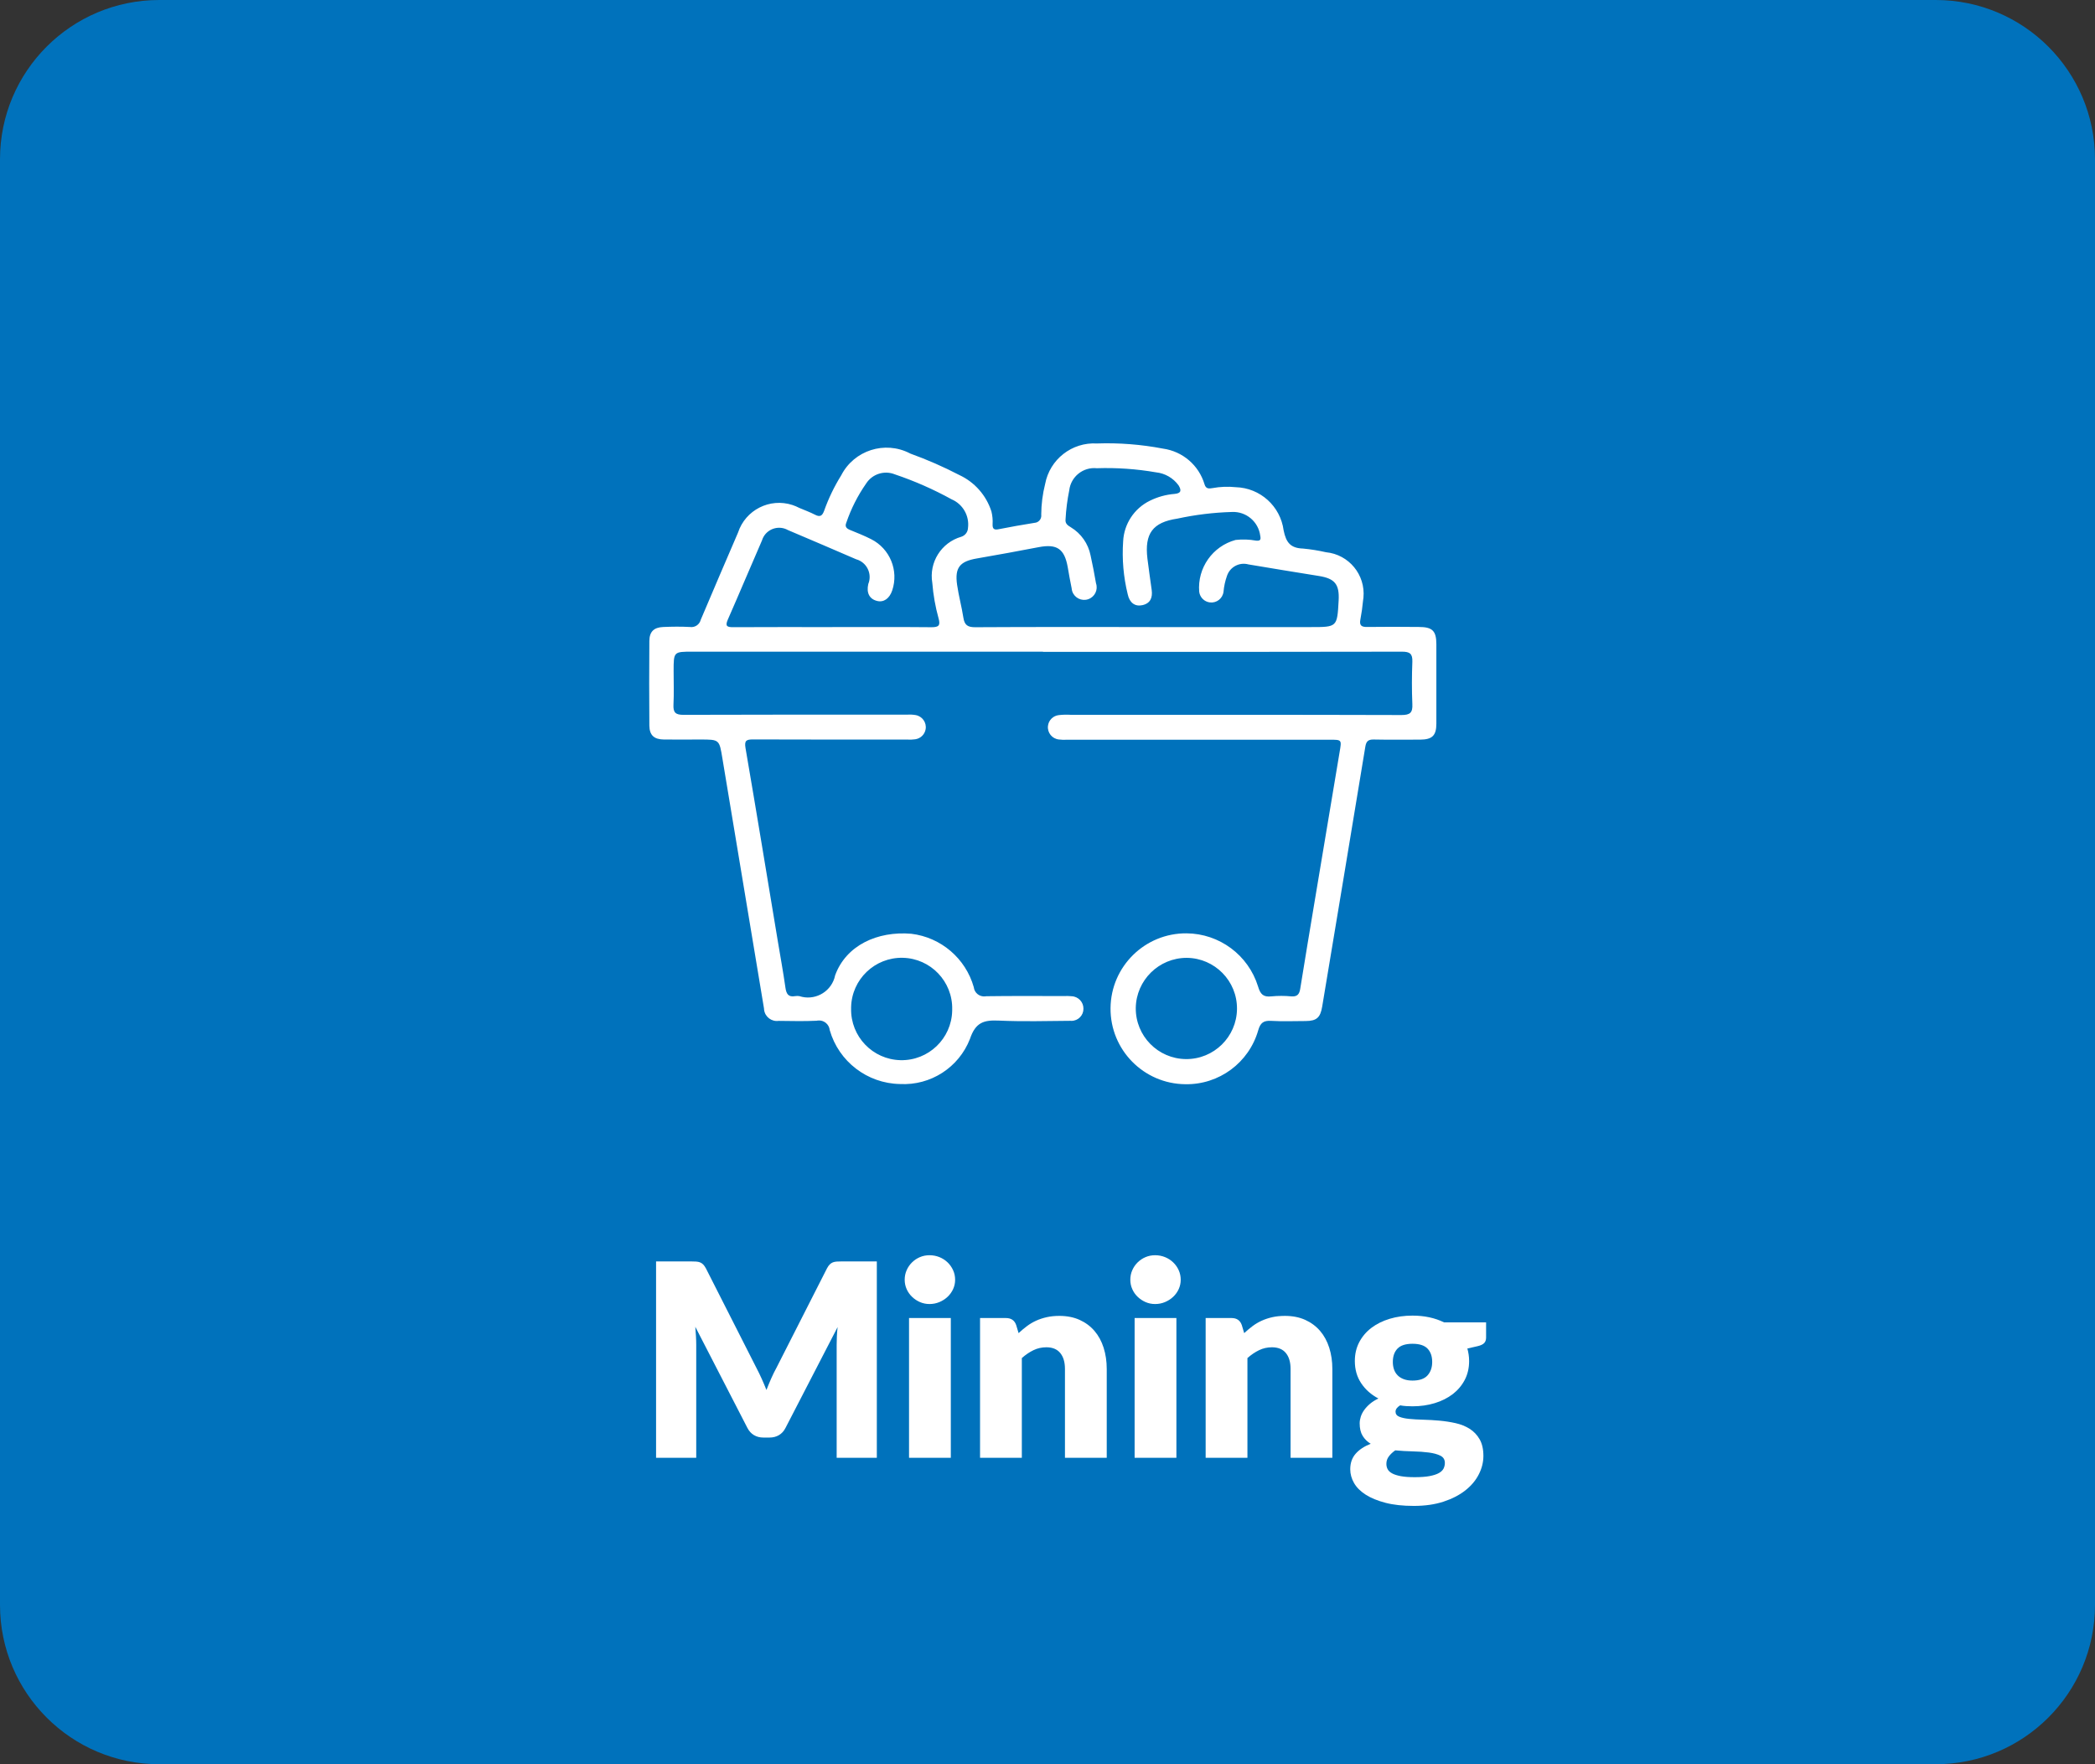
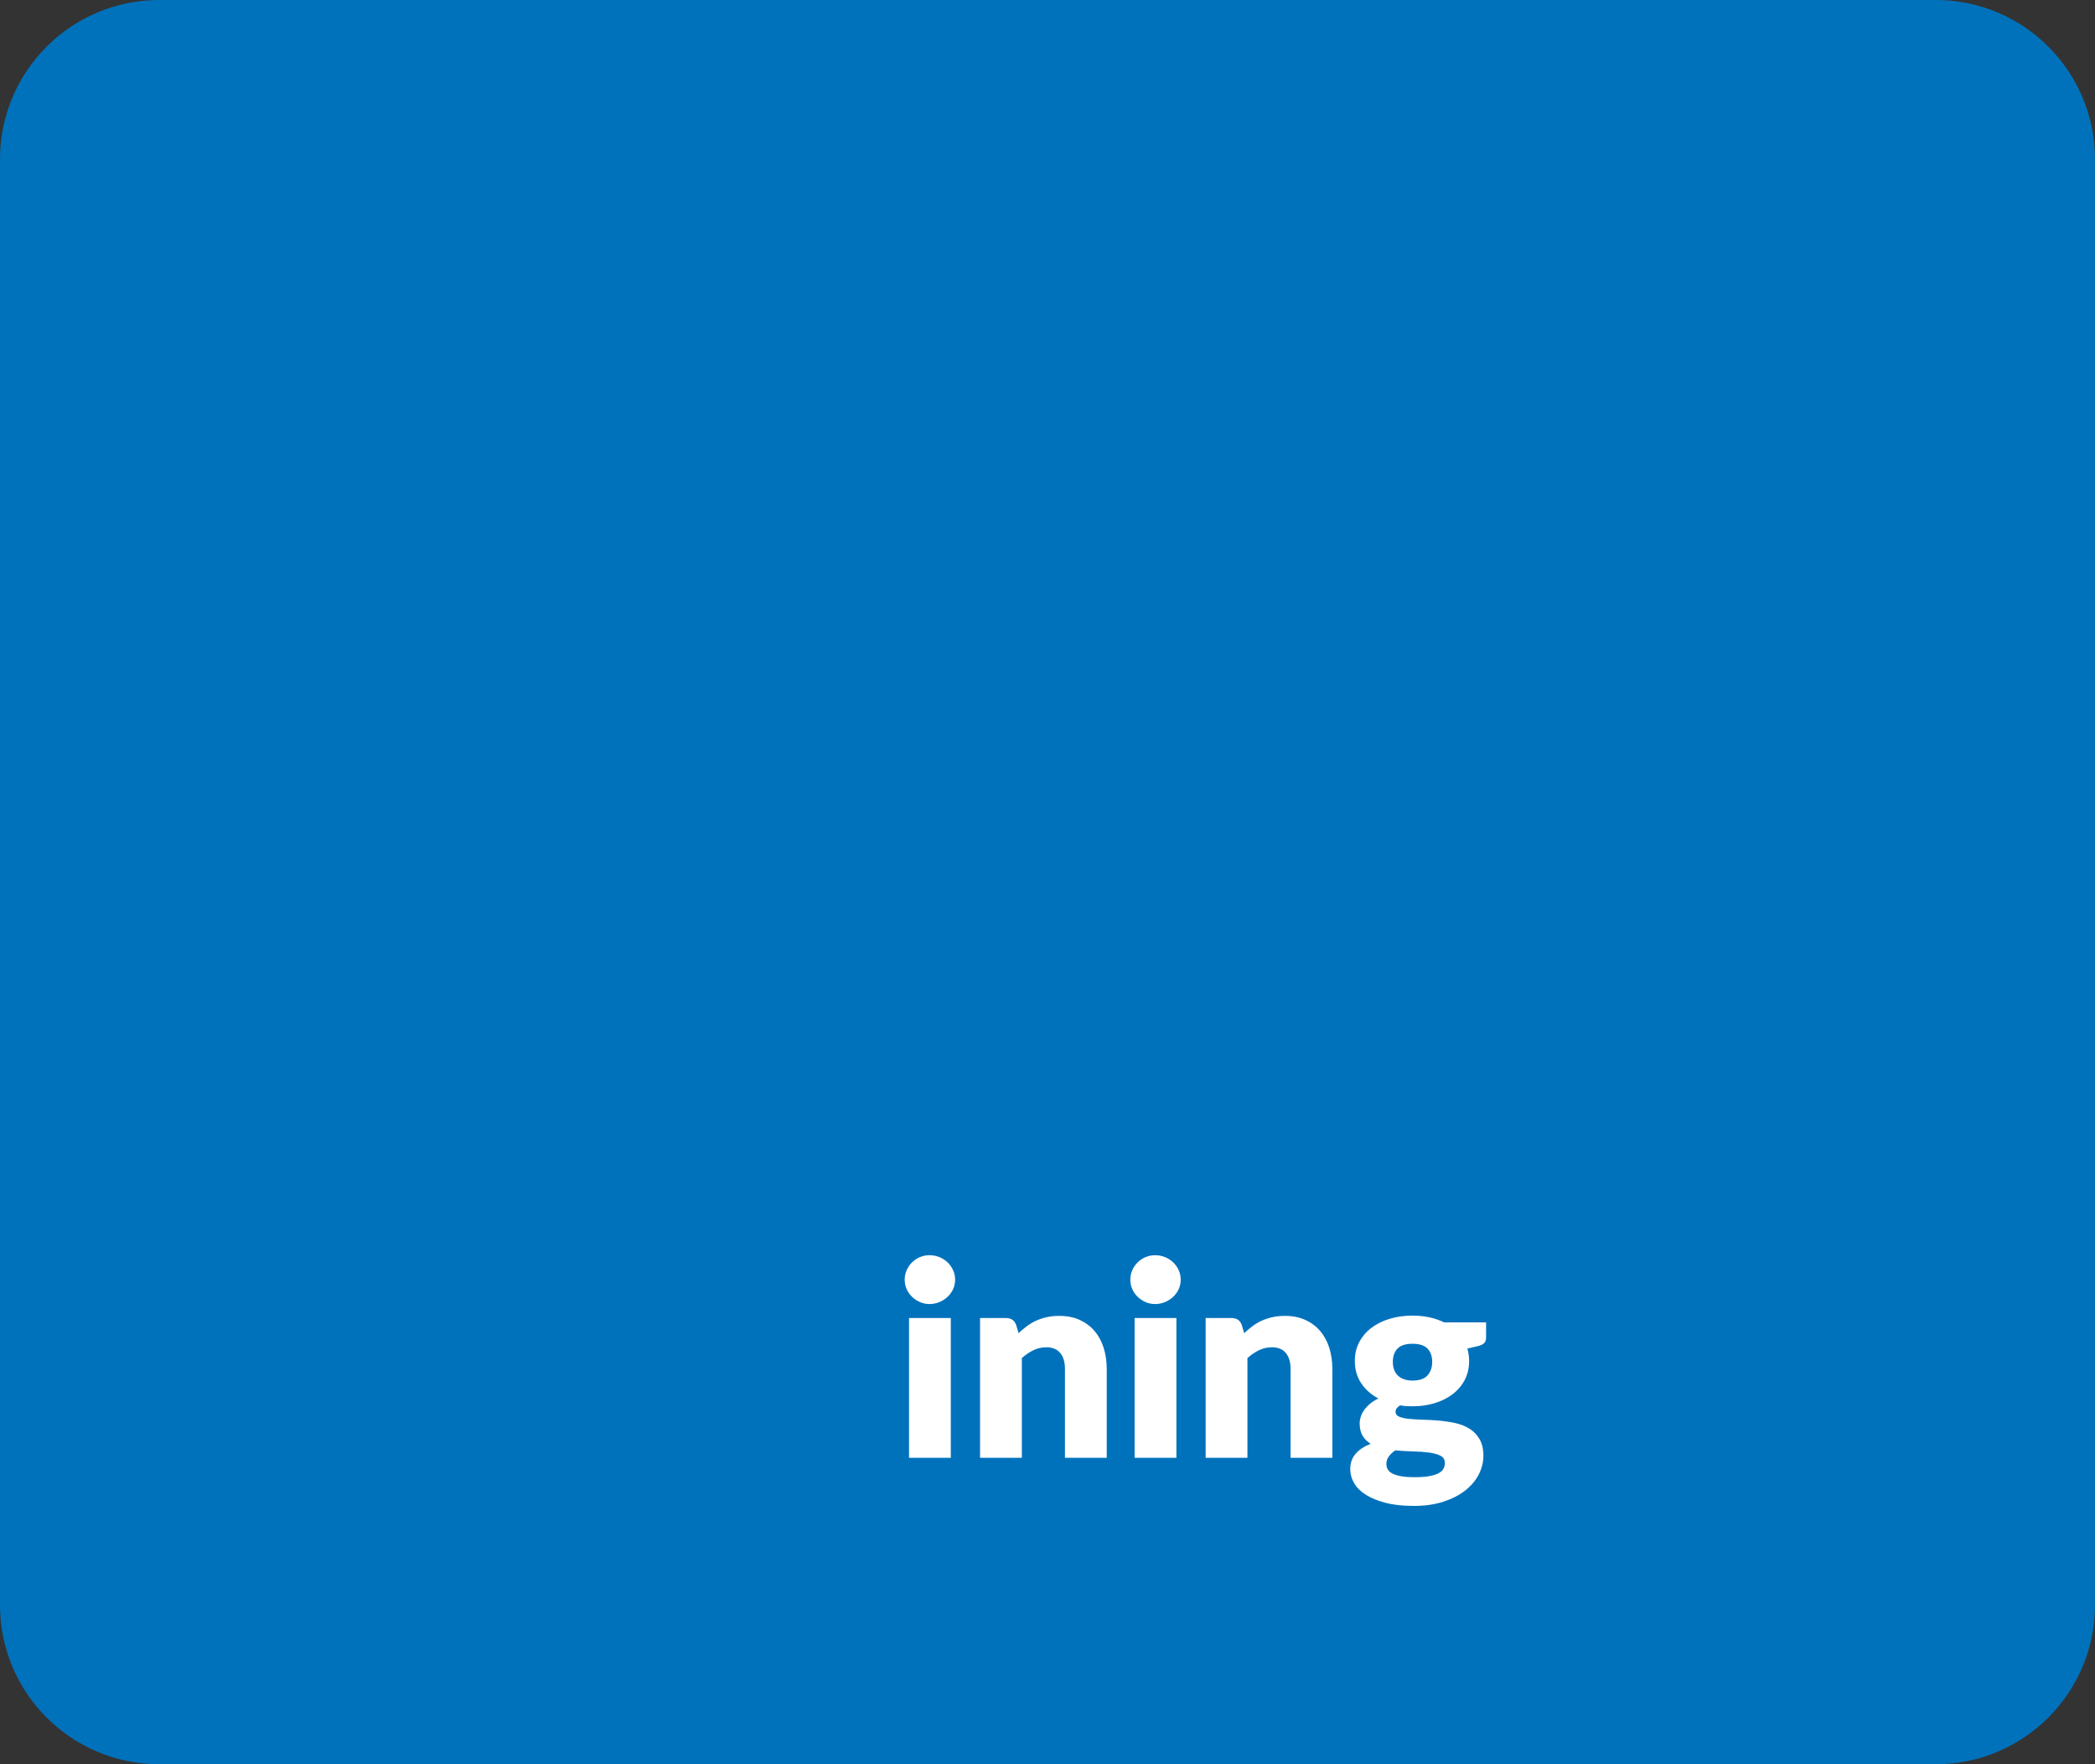
<svg xmlns="http://www.w3.org/2000/svg" version="1.1" id="Capa_1" x="0px" y="0px" width="171px" height="144px" viewBox="0 0 171 144" enable-background="new 0 0 171 144" xml:space="preserve">
  <rect x="0" y="0" width="171" height="144" fill="#333333" stroke="none" />
  <g id="Grupo_140" transform="translate(-345 -2904)">
    <path id="Rectángulo_126" fill="#0072BC" d="M358,2904h145c7.18,0,13,5.82,13,13v118c0,7.18-5.82,13-13,13H358   c-7.18,0-13-5.82-13-13v-118C345,2909.82,350.82,2904,358,2904z" />
-     <path id="Trazado_534" fill="#FFFFFF" d="M430.127,2957.191h-28.6c-1.543,0-1.543,0-1.544,1.578c0,0.916,0.034,1.833-0.012,2.746   c-0.032,0.636,0.16,0.836,0.822,0.832c6.08-0.024,12.161-0.015,18.243-0.013c0.233-0.018,0.469-0.007,0.7,0.032   c0.544,0.093,0.91,0.61,0.817,1.154c-0.073,0.429-0.416,0.761-0.847,0.822c-0.232,0.033-0.467,0.041-0.7,0.023   c-4.179,0-8.358,0.007-12.537-0.01c-0.542,0-0.723,0.082-0.618,0.7c0.9,5.243,1.76,10.492,2.632,15.739   c0.211,1.271,0.445,2.539,0.625,3.813c0.072,0.506,0.231,0.801,0.791,0.7c0.116-0.019,0.235-0.019,0.351,0   c1.188,0.388,2.464-0.262,2.852-1.45c0.028-0.084,0.05-0.168,0.067-0.257c0.893-2.439,3.448-3.618,6.218-3.383   c2.421,0.293,4.43,2.01,5.095,4.356c0.05,0.467,0.469,0.805,0.936,0.754c0.025-0.002,0.05-0.007,0.075-0.012   c2.113-0.031,4.226-0.014,6.339-0.014c0.211-0.01,0.422-0.006,0.633,0.014c0.547,0.021,0.977,0.475,0.969,1.021   c0.006,0.542-0.43,0.984-0.972,0.99c-0.028,0-0.058-0.002-0.086-0.004c-1.949,0.017-3.9,0.07-5.846-0.018   c-1.21-0.054-1.9,0.129-2.358,1.492c-0.907,2.334-3.211,3.82-5.712,3.685c-2.671-0.047-4.998-1.833-5.735-4.399   c-0.048-0.481-0.478-0.833-0.96-0.785c-0.036,0.004-0.071,0.009-0.106,0.018c-1.03,0.052-2.065,0.021-3.1,0.012   c-0.576,0.082-1.109-0.319-1.19-0.896c-0.006-0.04-0.009-0.079-0.01-0.12c-1.133-6.795-2.264-13.59-3.391-20.386   c-0.258-1.562-0.236-1.565-1.808-1.563c-0.986,0-1.972,0.008-2.958,0c-0.811-0.008-1.189-0.343-1.2-1.14   c-0.018-2.3-0.018-4.6,0-6.899c0.006-0.762,0.364-1.112,1.13-1.146c0.726-0.031,1.457-0.039,2.182,0   c0.403,0.061,0.785-0.196,0.883-0.591c1-2.378,2.026-4.743,3.042-7.113c0.605-1.849,2.595-2.857,4.444-2.252   c0.192,0.063,0.378,0.143,0.556,0.236c0.431,0.184,0.875,0.344,1.29,0.559s0.586,0.077,0.734-0.311   c0.361-1.017,0.83-1.992,1.4-2.909c1.05-2.042,3.558-2.846,5.6-1.795c0.016,0.008,0.031,0.017,0.046,0.024   c1.368,0.493,2.701,1.077,3.991,1.747c1.252,0.582,2.203,1.661,2.623,2.976c0.085,0.342,0.117,0.695,0.095,1.046   c-0.016,0.4,0.147,0.477,0.511,0.4c0.966-0.189,1.935-0.365,2.906-0.517c0.325-0.017,0.575-0.295,0.558-0.62   c-0.001-0.018-0.002-0.036-0.005-0.053c0.006-0.845,0.113-1.687,0.32-2.506c0.378-2.005,2.186-3.418,4.223-3.3   c1.809-0.063,3.617,0.078,5.393,0.419c1.604,0.221,2.93,1.358,3.391,2.909c0.117,0.405,0.385,0.358,0.658,0.314   c0.625-0.115,1.262-0.139,1.895-0.073c1.99,0.056,3.646,1.55,3.906,3.526c0.201,1,0.574,1.45,1.582,1.482   c0.631,0.059,1.256,0.16,1.873,0.3c1.869,0.181,3.238,1.842,3.059,3.711c-0.008,0.081-0.02,0.161-0.032,0.241   c-0.048,0.513-0.12,1.026-0.217,1.532c-0.091,0.465,0.06,0.624,0.536,0.616c1.408-0.022,2.816-0.011,4.227,0   c1.118,0,1.436,0.315,1.438,1.41c0.004,2.16,0.004,4.319,0,6.48c0,0.974-0.338,1.3-1.313,1.306c-1.269,0-2.536,0.018-3.8-0.009   c-0.445-0.009-0.613,0.145-0.684,0.579c-1.166,7.074-2.34,14.146-3.522,21.218c-0.147,0.895-0.452,1.176-1.345,1.181   c-0.939,0-1.881,0.043-2.816-0.014c-0.624-0.037-0.884,0.154-1.061,0.772c-0.758,2.646-3.199,4.449-5.949,4.399   c-3.4-0.028-6.135-2.81-6.105-6.21c0.028-3.4,2.81-6.135,6.209-6.105c2.68,0.022,5.035,1.773,5.83,4.332   c0.188,0.645,0.434,0.887,1.092,0.813c0.539-0.052,1.08-0.052,1.617,0c0.48,0.039,0.661-0.161,0.733-0.606   c0.38-2.357,0.772-4.715,1.166-7.071c0.681-4.091,1.364-8.181,2.052-12.271c0.17-1.006,0.191-1-0.824-1h-21.398   c-0.233,0.017-0.469,0.009-0.7-0.02c-0.549-0.062-0.945-0.555-0.885-1.104c0.051-0.466,0.419-0.833,0.885-0.885   c0.326-0.037,0.655-0.045,0.981-0.024c8.992,0,17.985-0.009,26.979,0.018c0.729,0,0.932-0.2,0.898-0.9   c-0.049-1.148-0.045-2.3,0-3.451c0.025-0.656-0.211-0.822-0.846-0.82c-9.768,0.018-19.533,0.022-29.301,0.012 M438.829,2955.184   h13.17c2.147,0,2.147,0,2.265-2.175c0.072-1.321-0.313-1.787-1.605-1.995c-1.922-0.306-3.84-0.625-5.756-0.945   c-0.738-0.205-1.51,0.205-1.752,0.932c-0.149,0.419-0.246,0.855-0.284,1.3c-0.068,0.548-0.566,0.938-1.115,0.87   c-0.455-0.056-0.813-0.415-0.87-0.87c-0.158-1.941,1.09-3.719,2.971-4.229c0.558-0.063,1.123-0.044,1.676,0.057   c0.32,0.027,0.406-0.056,0.336-0.395c-0.145-1.153-1.152-2.001-2.313-1.945c-1.5,0.043-2.994,0.226-4.461,0.544   c-2.008,0.3-2.677,1.218-2.436,3.255c0.1,0.861,0.238,1.717,0.35,2.577c0.079,0.608-0.1,1.082-0.756,1.229   c-0.6,0.134-1.051-0.185-1.2-0.882c-0.349-1.415-0.476-2.875-0.375-4.328c0.069-1.418,0.904-2.687,2.179-3.312   c0.633-0.313,1.318-0.502,2.022-0.558c0.551-0.05,0.567-0.3,0.321-0.7c-0.434-0.597-1.102-0.982-1.834-1.06   c-1.596-0.277-3.217-0.39-4.836-0.336c-1.118-0.116-2.121,0.689-2.252,1.806c-0.158,0.781-0.26,1.573-0.301,2.369   c-0.041,0.348,0.176,0.489,0.43,0.644c0.838,0.505,1.424,1.34,1.613,2.3c0.168,0.754,0.312,1.515,0.444,2.276   c0.183,0.535-0.104,1.116-0.64,1.298c-0.534,0.182-1.115-0.104-1.299-0.639c-0.026-0.084-0.045-0.171-0.051-0.259   c-0.123-0.572-0.218-1.151-0.32-1.727c-0.267-1.491-0.879-1.906-2.357-1.627c-1.68,0.318-3.36,0.636-5.046,0.922   c-1.4,0.237-1.827,0.742-1.626,2.15c0.129,0.899,0.374,1.789,0.514,2.69c0.092,0.601,0.353,0.778,0.966,0.775   c4.743-0.028,9.485-0.017,14.227-0.015 M412.942,2955.183c2.7,0,5.4-0.014,8.1,0.012c0.587,0,0.725-0.147,0.568-0.719   c-0.264-0.948-0.436-1.919-0.513-2.9c-0.284-1.673,0.733-3.293,2.364-3.764c0.316-0.1,0.536-0.387,0.549-0.718   c0.127-0.991-0.418-1.945-1.337-2.338c-1.477-0.815-3.025-1.496-4.624-2.035c-0.865-0.353-1.858-0.034-2.359,0.755   c-0.684,0.981-1.227,2.055-1.612,3.188c-0.132,0.318,0.01,0.47,0.291,0.586c0.584,0.242,1.176,0.471,1.738,0.759   c1.531,0.774,2.262,2.553,1.719,4.18c-0.226,0.673-0.7,1-1.248,0.858c-0.614-0.156-0.871-0.656-0.707-1.38   c0.314-0.77-0.055-1.647-0.824-1.962c-0.057-0.022-0.116-0.043-0.176-0.06c-1.848-0.8-3.7-1.592-5.555-2.378   c-0.704-0.398-1.598-0.151-1.997,0.553c-0.053,0.094-0.096,0.194-0.127,0.298c-0.938,2.147-1.841,4.31-2.785,6.453   c-0.236,0.536-0.067,0.624,0.442,0.621c2.7-0.016,5.4-0.007,8.1-0.007 M422.721,2986.391c0.049-2.276-1.758-4.164-4.037-4.213   c-2.278-0.049-4.165,1.759-4.214,4.036c0,0.035-0.001,0.071,0,0.106c-0.049,2.277,1.758,4.164,4.036,4.214   c2.278,0.049,4.165-1.759,4.214-4.036C422.721,2986.462,422.721,2986.427,422.721,2986.391 M437.705,2986.275   c-0.021,2.281,1.811,4.147,4.092,4.17c2.281,0.021,4.148-1.812,4.17-4.093c0.021-2.28-1.811-4.147-4.092-4.17   c-0.006,0-0.01,0-0.016,0C439.59,2982.184,437.738,2984.006,437.705,2986.275" />
    <rect x="397" y="3006.5" fill="none" width="99.167" height="34" />
    <g enable-background="new    ">
-       <path fill="#FFFFFF" d="M416.569,3006.961v16.027h-3.278v-9.218c0-0.213,0.005-0.443,0.017-0.693    c0.011-0.249,0.031-0.502,0.061-0.759l-4.257,8.239c-0.132,0.257-0.31,0.45-0.533,0.583c-0.224,0.132-0.479,0.197-0.765,0.197    h-0.506c-0.286,0-0.541-0.065-0.765-0.197c-0.224-0.133-0.401-0.326-0.534-0.583l-4.257-8.262c0.022,0.265,0.04,0.522,0.055,0.776    c0.015,0.253,0.022,0.485,0.022,0.698v9.218h-3.278v-16.027h2.838c0.161,0,0.302,0.004,0.423,0.012    c0.121,0.007,0.229,0.029,0.325,0.065c0.095,0.037,0.181,0.094,0.258,0.171s0.152,0.186,0.226,0.324l4.125,8.129    c0.146,0.279,0.288,0.568,0.423,0.869s0.266,0.608,0.391,0.924c0.125-0.322,0.255-0.638,0.391-0.945    c0.135-0.309,0.28-0.602,0.434-0.881l4.114-8.096c0.073-0.139,0.148-0.247,0.226-0.324c0.077-0.077,0.163-0.134,0.258-0.171    c0.095-0.036,0.204-0.059,0.325-0.065c0.121-0.008,0.262-0.012,0.423-0.012H416.569z" />
      <path fill="#FFFFFF" d="M422.96,3008.457c0,0.271-0.055,0.526-0.165,0.765s-0.26,0.447-0.451,0.627s-0.413,0.323-0.666,0.429    c-0.253,0.106-0.522,0.16-0.809,0.16c-0.279,0-0.539-0.054-0.781-0.16c-0.242-0.105-0.457-0.249-0.644-0.429    s-0.334-0.389-0.44-0.627c-0.106-0.238-0.16-0.493-0.16-0.765c0-0.278,0.053-0.539,0.16-0.78c0.106-0.242,0.253-0.455,0.44-0.639    c0.187-0.183,0.401-0.326,0.644-0.429s0.502-0.154,0.781-0.154c0.286,0,0.556,0.052,0.809,0.154s0.475,0.246,0.666,0.429    c0.191,0.184,0.341,0.396,0.451,0.639C422.905,3007.918,422.96,3008.179,422.96,3008.457z M422.608,3011.581v11.407h-3.41v-11.407    H422.608z" />
      <path fill="#FFFFFF" d="M428.141,3012.813c0.22-0.205,0.447-0.396,0.682-0.572s0.486-0.324,0.753-0.445s0.558-0.217,0.869-0.286    s0.65-0.104,1.018-0.104c0.623,0,1.176,0.108,1.655,0.324c0.48,0.217,0.886,0.518,1.216,0.902s0.579,0.844,0.748,1.375    c0.168,0.531,0.253,1.109,0.253,1.732v7.249h-3.41v-7.249c0-0.558-0.128-0.991-0.385-1.304c-0.257-0.312-0.635-0.467-1.133-0.467    c-0.374,0-0.724,0.078-1.05,0.236c-0.327,0.157-0.644,0.372-0.952,0.644v8.14h-3.41v-11.407h2.112    c0.425,0,0.704,0.191,0.836,0.572L428.141,3012.813z" />
      <path fill="#FFFFFF" d="M441.374,3008.457c0,0.271-0.056,0.526-0.165,0.765s-0.26,0.447-0.451,0.627s-0.412,0.323-0.666,0.429    c-0.252,0.106-0.521,0.16-0.809,0.16c-0.278,0-0.538-0.054-0.78-0.16c-0.242-0.105-0.456-0.249-0.644-0.429    s-0.334-0.389-0.439-0.627c-0.107-0.238-0.16-0.493-0.16-0.765c0-0.278,0.053-0.539,0.16-0.78    c0.105-0.242,0.252-0.455,0.439-0.639c0.188-0.183,0.401-0.326,0.644-0.429s0.502-0.154,0.78-0.154    c0.287,0,0.557,0.052,0.809,0.154c0.254,0.103,0.475,0.246,0.666,0.429c0.191,0.184,0.342,0.396,0.451,0.639    C441.318,3007.918,441.374,3008.179,441.374,3008.457z M441.021,3011.581v11.407h-3.41v-11.407H441.021z" />
      <path fill="#FFFFFF" d="M446.555,3012.813c0.221-0.205,0.447-0.396,0.682-0.572c0.235-0.176,0.486-0.324,0.754-0.445    s0.558-0.217,0.869-0.286s0.65-0.104,1.018-0.104c0.623,0,1.176,0.108,1.655,0.324c0.48,0.217,0.886,0.518,1.216,0.902    s0.579,0.844,0.748,1.375c0.168,0.531,0.253,1.109,0.253,1.732v7.249h-3.41v-7.249c0-0.558-0.128-0.991-0.385-1.304    c-0.257-0.312-0.635-0.467-1.134-0.467c-0.373,0-0.724,0.078-1.05,0.236c-0.327,0.157-0.644,0.372-0.952,0.644v8.14h-3.41v-11.407    h2.113c0.425,0,0.703,0.191,0.836,0.572L446.555,3012.813z" />
      <path fill="#FFFFFF" d="M466.299,3011.934v1.243c0,0.19-0.053,0.341-0.158,0.45c-0.107,0.11-0.289,0.194-0.545,0.253l-0.825,0.188    c0.044,0.161,0.079,0.326,0.104,0.495s0.039,0.345,0.039,0.527c0,0.572-0.12,1.086-0.357,1.54    c-0.239,0.455-0.565,0.842-0.979,1.161c-0.415,0.318-0.904,0.564-1.469,0.736c-0.565,0.173-1.17,0.259-1.815,0.259    c-0.176,0-0.348-0.005-0.517-0.017c-0.169-0.011-0.333-0.031-0.495-0.061c-0.249,0.154-0.374,0.327-0.374,0.518    s0.103,0.328,0.308,0.412c0.206,0.085,0.477,0.144,0.814,0.176c0.338,0.033,0.721,0.056,1.15,0.066    c0.428,0.011,0.866,0.037,1.314,0.077c0.447,0.04,0.885,0.108,1.314,0.203c0.428,0.096,0.812,0.25,1.148,0.462    c0.338,0.213,0.609,0.497,0.814,0.853c0.205,0.356,0.309,0.809,0.309,1.358c0,0.514-0.125,1.016-0.375,1.507    c-0.249,0.491-0.615,0.928-1.1,1.31c-0.484,0.381-1.078,0.688-1.782,0.918c-0.704,0.231-1.511,0.347-2.42,0.347    c-0.895,0-1.667-0.084-2.315-0.253s-1.188-0.391-1.617-0.665c-0.429-0.275-0.746-0.593-0.951-0.952s-0.309-0.733-0.309-1.122    c0-0.506,0.146-0.928,0.44-1.265s0.704-0.608,1.231-0.813c-0.278-0.169-0.498-0.386-0.659-0.649s-0.242-0.605-0.242-1.023    c0-0.168,0.029-0.346,0.088-0.533c0.059-0.187,0.152-0.37,0.28-0.55c0.129-0.18,0.288-0.351,0.479-0.512    c0.191-0.161,0.418-0.304,0.682-0.429c-0.594-0.315-1.063-0.731-1.407-1.249c-0.345-0.517-0.517-1.12-0.517-1.81    c0-0.571,0.121-1.087,0.362-1.545c0.242-0.458,0.573-0.847,0.995-1.166s0.919-0.564,1.491-0.737    c0.571-0.172,1.191-0.259,1.858-0.259c0.969,0,1.826,0.184,2.574,0.551H466.299z M462.934,3023.406    c0-0.271-0.121-0.468-0.363-0.589c-0.242-0.12-0.557-0.207-0.945-0.258c-0.389-0.052-0.824-0.083-1.305-0.094    s-0.958-0.038-1.436-0.083c-0.212,0.147-0.387,0.311-0.521,0.49c-0.137,0.18-0.203,0.383-0.203,0.61    c0,0.161,0.034,0.308,0.104,0.439c0.07,0.133,0.193,0.246,0.369,0.342c0.176,0.095,0.412,0.17,0.709,0.226    c0.297,0.055,0.673,0.082,1.127,0.082c0.492,0,0.896-0.029,1.211-0.088c0.314-0.059,0.566-0.14,0.754-0.242    c0.187-0.103,0.316-0.226,0.39-0.368C462.896,3023.73,462.934,3023.575,462.934,3023.406z M460.293,3016.686    c0.564,0,0.975-0.142,1.227-0.424c0.254-0.282,0.38-0.647,0.38-1.095c0-0.462-0.126-0.825-0.38-1.089    c-0.252-0.264-0.662-0.396-1.227-0.396s-0.973,0.132-1.227,0.396c-0.252,0.264-0.379,0.627-0.379,1.089    c0,0.221,0.031,0.422,0.094,0.605s0.159,0.343,0.291,0.479c0.133,0.136,0.299,0.242,0.5,0.318    C459.774,3016.646,460.015,3016.686,460.293,3016.686z" />
    </g>
  </g>
</svg>